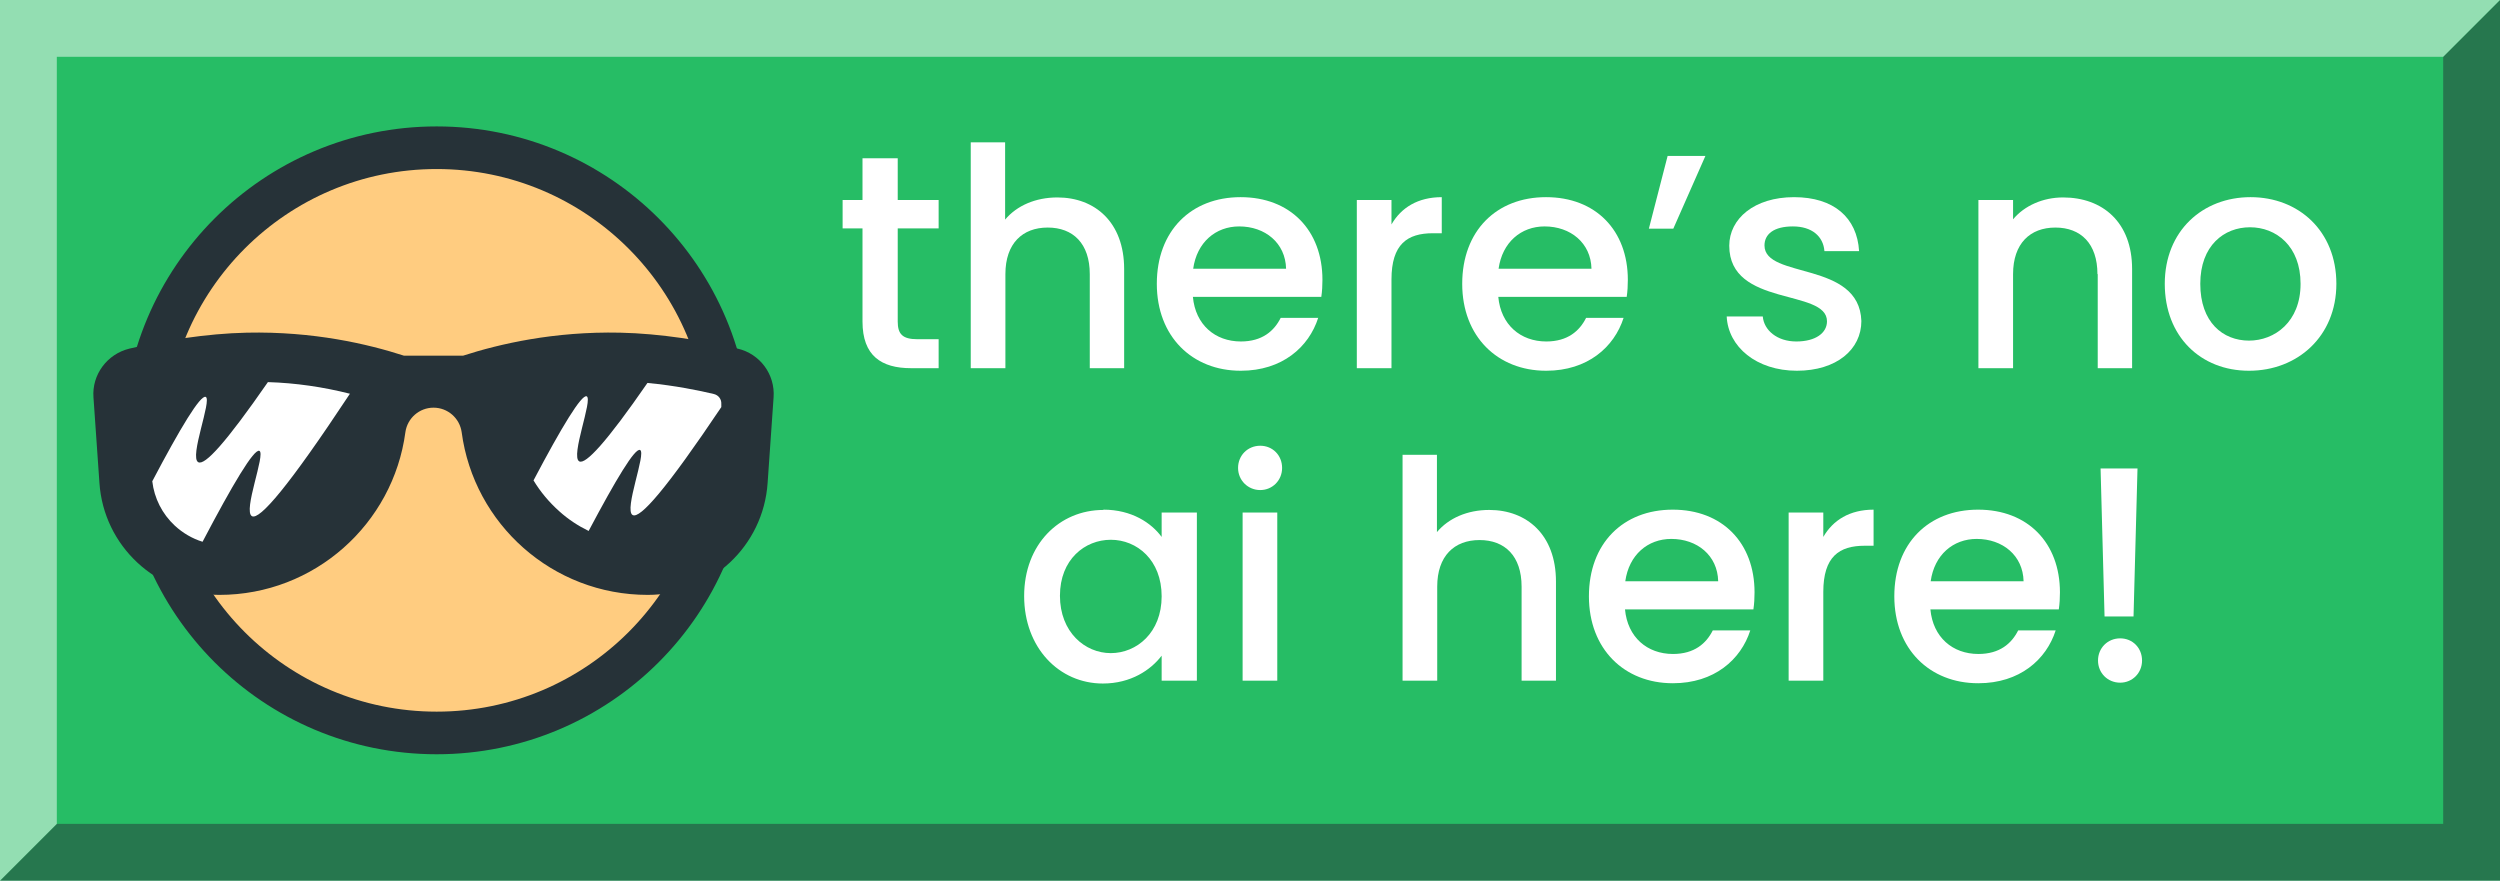
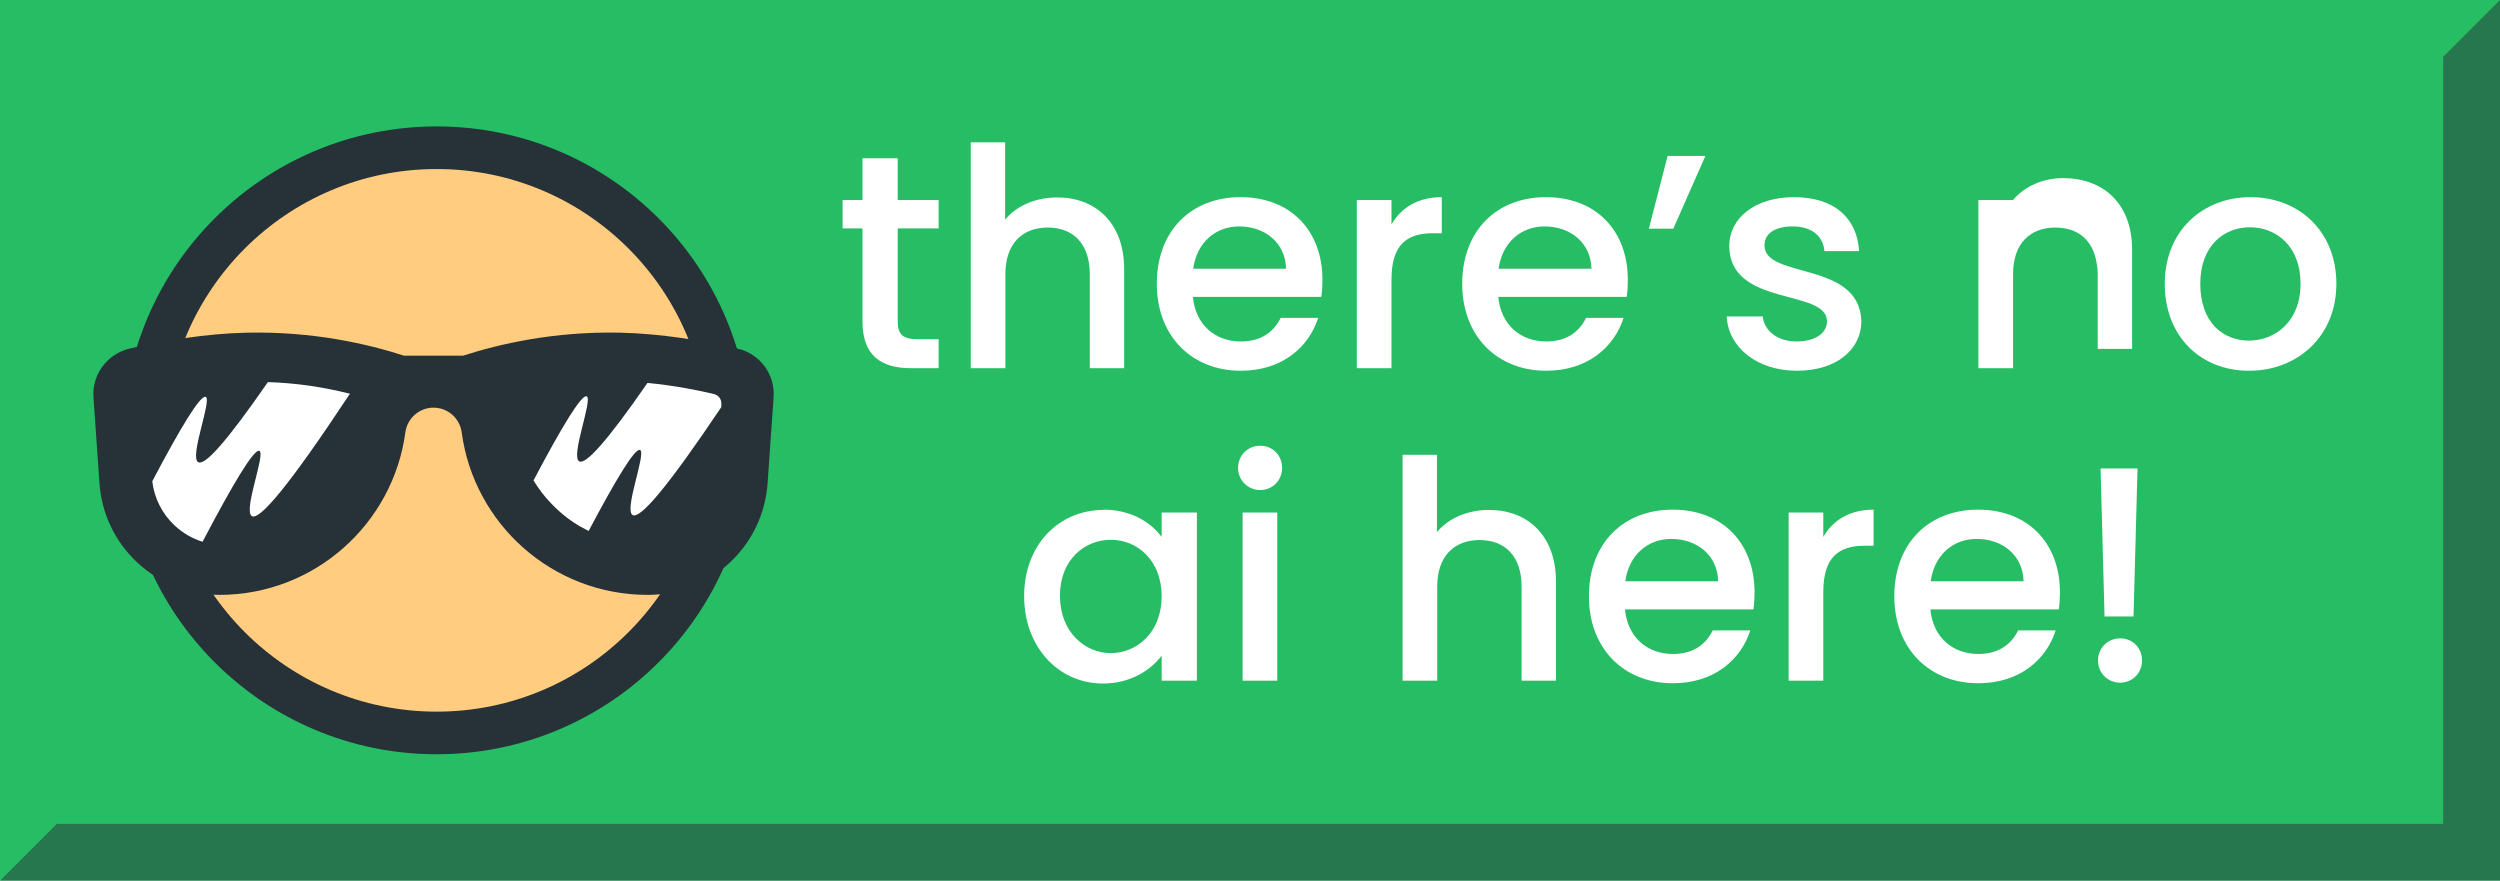
<svg xmlns="http://www.w3.org/2000/svg" width="88" height="31" viewBox="0 0 88 31">
  <g id="Background">
    <rect width="88" height="31" fill="#26bd65" />
  </g>
  <g id="_3D">
    <polygon points="88 0 88 31 0 31 2 29 86 29 86 2 88 0" fill="#263238" opacity=".5" />
-     <polygon points="88 0 86 2 2 2 2 29 0 31 0 0 88 0" fill="#fff" opacity=".5" />
  </g>
  <g id="Text">
    <path d="m30.36,8.04h-.7v-1h.7v-1.47h1.24v1.47h1.44v1h-1.44v3.28c0,.44.17.62.69.62h.75v1.02h-.97c-1.05,0-1.71-.44-1.71-1.64v-3.28Z" fill="#fff" />
    <path d="m34.16,5.01h1.22v2.72c.41-.49,1.07-.78,1.84-.78,1.32,0,2.35.87,2.35,2.52v3.49h-1.21v-3.31c0-1.08-.59-1.64-1.48-1.64s-1.49.56-1.49,1.64v3.31h-1.22v-7.95Z" fill="#fff" />
    <path d="m43.67,13.05c-1.7,0-2.95-1.2-2.95-3.06s1.2-3.05,2.95-3.05,2.88,1.17,2.88,2.91c0,.2-.01.4-.04.6h-4.52c.09.98.78,1.57,1.69,1.57.75,0,1.17-.37,1.4-.83h1.32c-.33,1.03-1.27,1.86-2.72,1.86Zm-1.68-3.59h3.28c-.02-.91-.74-1.49-1.65-1.49-.83,0-1.49.56-1.62,1.49Z" fill="#fff" />
    <path d="m48.98,12.96h-1.22v-5.92h1.22v.86c.34-.59.93-.96,1.77-.96v1.27h-.31c-.9,0-1.46.38-1.46,1.63v3.12Z" fill="#fff" />
    <path d="m54.42,13.05c-1.7,0-2.95-1.2-2.95-3.06s1.2-3.05,2.95-3.05,2.88,1.17,2.88,2.91c0,.2-.01.4-.04.6h-4.52c.09.98.78,1.57,1.69,1.57.75,0,1.17-.37,1.4-.83h1.32c-.33,1.03-1.27,1.86-2.72,1.86Zm-1.68-3.59h3.28c-.02-.91-.74-1.49-1.65-1.49-.83,0-1.49.56-1.62,1.49Z" fill="#fff" />
    <path d="m58.04,8.05l.66-2.56h1.33l-1.13,2.56h-.86Z" fill="#fff" />
    <path d="m63.25,13.05c-1.42,0-2.42-.84-2.47-1.91h1.27c.04.48.5.88,1.18.88s1.08-.3,1.08-.71c0-1.16-3.44-.49-3.44-2.66,0-.95.88-1.71,2.28-1.71s2.22.72,2.29,1.9h-1.22c-.04-.52-.44-.87-1.11-.87s-1,.27-1,.67c0,1.19,3.34.53,3.41,2.66,0,1-.87,1.75-2.27,1.75Z" fill="#fff" />
-     <path d="m73.83,9.65c0-1.08-.59-1.64-1.48-1.64s-1.49.56-1.49,1.64v3.31h-1.22v-5.92h1.22v.68c.4-.48,1.05-.77,1.76-.77,1.39,0,2.43.87,2.43,2.52v3.49h-1.21v-3.31Z" fill="#fff" />
+     <path d="m73.83,9.65c0-1.08-.59-1.64-1.48-1.64s-1.49.56-1.49,1.64v3.31h-1.22v-5.92h1.22c.4-.48,1.05-.77,1.76-.77,1.39,0,2.43.87,2.43,2.52v3.49h-1.21v-3.31Z" fill="#fff" />
    <path d="m79.16,13.05c-1.69,0-2.96-1.2-2.96-3.06s1.33-3.05,3.02-3.05,3.02,1.19,3.02,3.05-1.38,3.06-3.07,3.06Zm0-1.06c.91,0,1.82-.66,1.82-2s-.87-1.99-1.78-1.99-1.75.64-1.75,1.99.79,2,1.72,2Z" fill="#fff" />
    <path d="m38.84,17.94c1,0,1.69.47,2.05.96v-.86h1.24v5.92h-1.24v-.88c-.38.5-1.08.98-2.07.98-1.54,0-2.77-1.26-2.77-3.08s1.24-3.03,2.79-3.03Zm.26,1.06c-.91,0-1.79.69-1.79,1.97s.88,2.02,1.79,2.02,1.79-.72,1.79-2-.87-1.99-1.79-1.99Z" fill="#fff" />
    <path d="m43.58,16.47c0-.44.34-.78.78-.78s.77.34.77.78-.34.78-.77.78-.78-.34-.78-.78Zm.16,1.57h1.22v5.92h-1.22v-5.92Z" fill="#fff" />
    <path d="m49.36,16.01h1.22v2.72c.41-.49,1.07-.78,1.84-.78,1.32,0,2.35.87,2.35,2.52v3.49h-1.21v-3.31c0-1.08-.59-1.64-1.48-1.64s-1.49.56-1.49,1.64v3.31h-1.22v-7.95Z" fill="#fff" />
    <path d="m58.88,24.05c-1.7,0-2.95-1.2-2.95-3.06s1.2-3.05,2.95-3.05,2.88,1.17,2.88,2.91c0,.2-.01.4-.04.6h-4.52c.09.98.78,1.57,1.69,1.57.75,0,1.17-.37,1.4-.83h1.32c-.33,1.03-1.27,1.86-2.72,1.86Zm-1.68-3.59h3.28c-.02-.91-.74-1.49-1.65-1.49-.83,0-1.49.56-1.62,1.49Z" fill="#fff" />
    <path d="m64.18,23.96h-1.22v-5.92h1.22v.86c.34-.59.93-.96,1.77-.96v1.27h-.31c-.9,0-1.46.38-1.46,1.63v3.12Z" fill="#fff" />
    <path d="m69.63,24.05c-1.7,0-2.95-1.2-2.95-3.06s1.2-3.05,2.95-3.05,2.88,1.17,2.88,2.91c0,.2-.01.4-.04.6h-4.52c.09.98.78,1.57,1.69,1.57.75,0,1.17-.37,1.4-.83h1.32c-.33,1.03-1.27,1.86-2.72,1.86Zm-1.68-3.59h3.28c-.02-.91-.74-1.49-1.65-1.49-.83,0-1.49.56-1.62,1.49Z" fill="#fff" />
    <path d="m74.63,24.03c-.44,0-.78-.34-.78-.78s.34-.78.78-.78.77.34.77.78-.34.78-.77.78Zm-.69-7.54h1.3l-.14,5.21h-1.02l-.14-5.21Z" fill="#fff" />
  </g>
  <g id="Image">
    <circle cx="15.37" cy="15.5" r="10.3" fill="#ffcc80" stroke="#263238" stroke-miterlimit="10" stroke-width="1.5" />
    <rect x="7.55" y="13.8" width="2.54" height="3.4" rx="1.27" ry="1.27" fill="#263238" />
    <rect x="20.65" y="13.8" width="2.54" height="3.4" rx="1.27" ry="1.27" fill="#263238" />
    <path d="m25.96,12.27c-1.19-.28-2.71-.53-4.13-.56-2.34-.05-4.26.4-5.53.81h-2.08c-1.27-.41-3.18-.86-5.53-.81-1.42.03-2.94.28-4.13.56-.79.19-1.33.92-1.27,1.72l.21,3.01c.15,2.22,2,3.94,4.22,3.94h0c3.35,0,6.12-2.5,6.55-5.73.07-.49.49-.86.99-.86h0c.5,0,.92.37.99.86.43,3.24,3.2,5.73,6.55,5.73h0c2.23,0,4.07-1.72,4.22-3.94l.21-3.01c.06-.81-.48-1.54-1.27-1.72Z" fill="#263238" />
    <path d="m12.31,13.87c-2.16,3.27-3.17,4.44-3.44,4.3-.33-.17.49-2.2.26-2.3-.19-.08-.94,1.18-2,3.2-.36-.11-.7-.31-.98-.57-.44-.41-.72-.96-.79-1.56.99-1.88,1.69-3.04,1.88-2.97.23.1-.59,2.13-.26,2.3.23.12.96-.67,2.45-2.82.98.03,1.94.17,2.89.41Z" fill="#fff" />
    <path d="m25.39,14.23v.1c-1.94,2.89-2.86,3.94-3.12,3.8-.32-.17.49-2.19.26-2.29-.18-.08-.85,1.04-1.81,2.85-.37-.18-.72-.41-1.03-.69-.36-.32-.67-.69-.91-1.09.99-1.88,1.69-3.03,1.87-2.96.23.1-.58,2.12-.26,2.29.22.12.95-.66,2.4-2.76.97.09,1.84.27,2.34.39.16.04.27.18.26.35Z" fill="#fff" />
  </g>
</svg>